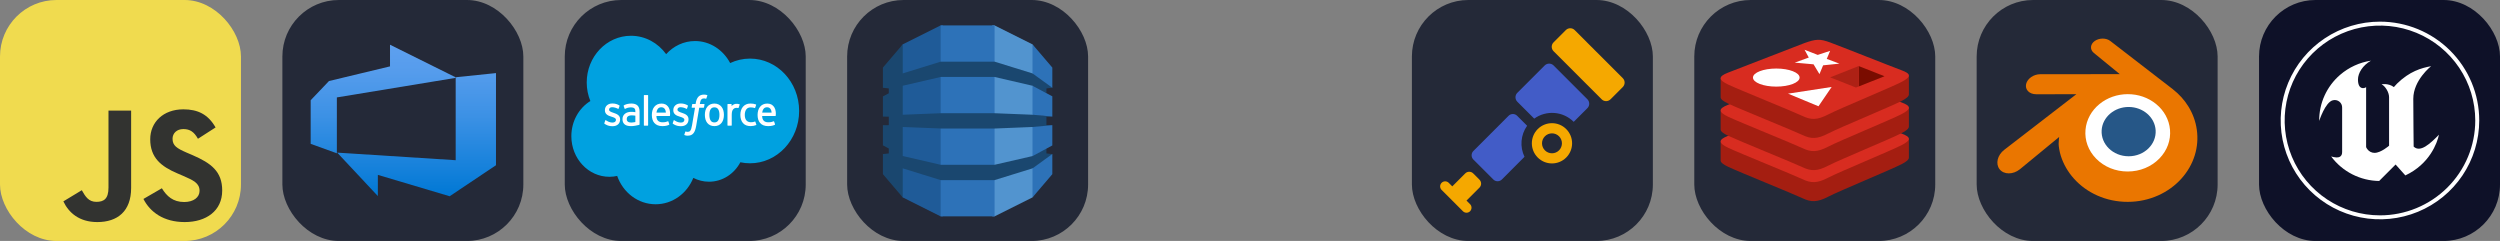
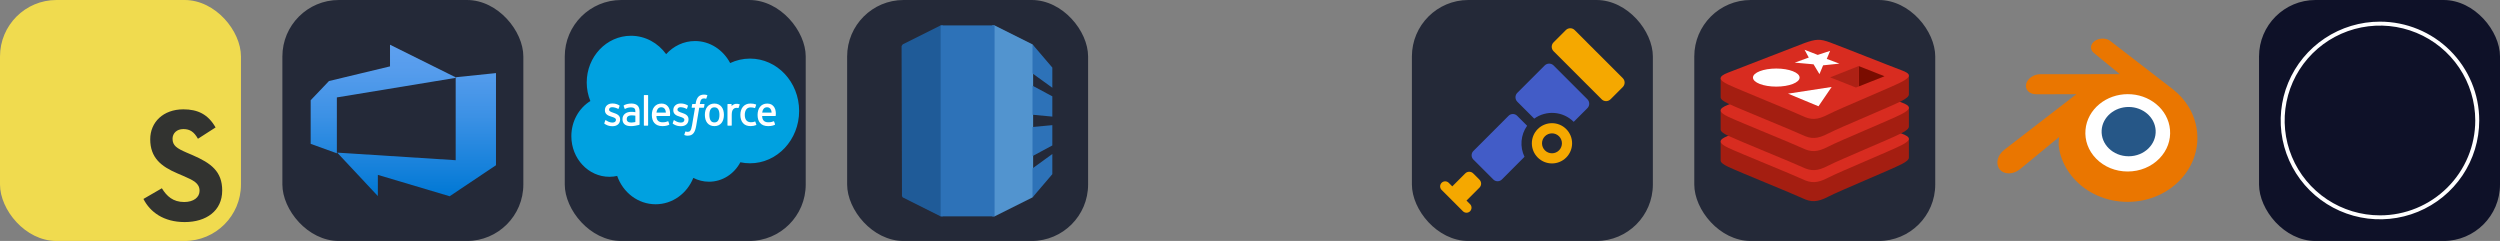
<svg xmlns="http://www.w3.org/2000/svg" width="498" height="48" viewBox="0 0 2656 256" fill="none" version="1.1">
  <rect x="0" y="0" width="2656" height="256" fill="#808080" stroke="none" />
  <g transform="translate(0, 0)">
    <svg width="256" height="256" viewBox="0 0 256 256" fill="none">
      <rect width="256" height="256" rx="60" fill="#F0DB4F" />
-       <path d="M67.312 213.932L86.903 202.076C90.682 208.777 94.12 214.447 102.367 214.447C110.272 214.447 115.256 211.355 115.256 199.327V117.529H139.314V199.667C139.314 224.584 124.708 235.926 103.398 235.926C84.153 235.926 72.982 225.959 67.311 213.93" fill="#323330" />
      <path d="M152.381 211.354L171.969 200.013C177.126 208.434 183.828 214.62 195.684 214.62C205.653 214.62 212.009 209.636 212.009 202.762C212.009 194.514 205.479 191.592 194.481 186.782L188.468 184.203C171.111 176.815 159.597 167.535 159.597 147.945C159.597 129.901 173.345 116.153 194.826 116.153C210.12 116.153 221.118 121.481 229.022 135.4L210.291 147.429C206.166 140.04 201.7 137.119 194.826 137.119C187.78 137.119 183.312 141.587 183.312 147.429C183.312 154.646 187.78 157.568 198.09 162.037L204.104 164.614C224.553 173.379 236.067 182.313 236.067 202.418C236.067 224.072 219.055 235.928 196.2 235.928C173.861 235.928 159.426 225.274 152.381 211.354" fill="#323330" />
    </svg>
  </g>
  <g transform="translate(300, 0)">
    <svg width="256" height="256" fill="none" viewBox="0 0 256 256" id="azuredevops">
      <style>
#azuredevops {
    rect {fill: #242938}
    @media (prefers-color-scheme: light) {
        rect {fill: #F4F2ED}
    }
}
</style>
      <rect width="256" height="256" fill="#242938" rx="60" />
      <path d="M226.938 77.653V175.541L177.719 208.5L101.43 185.787V208.304L58.244 162.155L184.117 170.205V82.058L226.938 77.653ZM184.975 82.575L114.353 47.5V70.511L49.497 86.094L30.062 106.495V152.829L57.878 162.868V103.493L184.975 82.575Z" fill="url(#paint0_linear_37_16)" />
      <defs>
        <linearGradient id="paint0_linear_37_16" x1="128.5" y1="207.994" x2="128.5" y2="47.799" gradientUnits="userSpaceOnUse">
          <stop stop-color="#0078D4" />
          <stop offset="0.16" stop-color="#1380DA" />
          <stop offset="0.53" stop-color="#3C91E5" />
          <stop offset="0.82" stop-color="#559CEC" />
          <stop offset="1" stop-color="#5EA0EF" />
        </linearGradient>
      </defs>
    </svg>
  </g>
  <g transform="translate(600, 0)">
    <svg width="256" height="256" viewBox="0 0 256 256" fill="none" id="salesforce">
      <style>
#salesforce {
    rect {fill: #242938}
    
    @media (prefers-color-scheme: light) {
        rect {fill: #F4F2ED}
    }
}  
</style>
      <rect width="256" height="256" fill="#242938" rx="60" />
      <path d="m107.706 57.523c7.804-8.594 18.67-13.924 30.688-13.924 15.974 0 29.912 9.414 37.334 23.389 6.45-3.046 13.589-4.74 21.101-4.74 28.812 0 52.171 24.901 52.171 55.616 0 30.718-23.359 55.618-52.171 55.618-3.517 0-6.954-.371-10.277-1.082-6.536 12.321-18.991 20.646-33.287 20.646-5.984 0-11.645-1.461-16.685-4.059-6.625 16.471-22.062 28.019-40.054 28.019-18.736 0-34.704-12.528-40.833-30.099-2.679.601-5.454.915-8.301.915-22.307 0-40.392-19.309-40.392-43.131 0-15.964 8.125-29.902 20.198-37.36-2.486-6.043-3.868-12.714-3.868-19.727 0-27.396 21.046-49.604 47.004-49.604 15.241 0 28.785 7.658 37.372 19.523z" fill="#00a1e0" />
      <g fill="#fff">
        <path d="m42.051 130.828c-.152.419.055.507.103.579.455.35.917.601 1.382.882 2.468 1.384 4.799 1.789 7.236 1.789 4.964 0 8.046-2.791 8.046-7.283v-.087c0-4.153-3.478-5.662-6.743-6.751l-.424-.146c-2.461-.845-4.585-1.573-4.585-3.286v-.091c0-1.464 1.241-2.543 3.165-2.543 2.137 0 4.675.751 6.309 1.705 0 0 .479.328.655-.164.097-.262.924-2.615 1.01-2.87.093-.277-.072-.481-.241-.59-1.865-1.199-4.444-2.019-7.112-2.019l-.496.004c-4.543 0-7.715 2.9-7.715 7.057v.087c0 4.383 3.499 5.803 6.777 6.794l.527.172c2.389.776 4.447 1.442 4.447 3.22v.087c0 1.625-1.337 2.835-3.495 2.835-.838 0-3.509-.018-6.395-1.946-.348-.215-.551-.371-.82-.542-.141-.095-.496-.259-.652.236z" />
        <path d="m114.724 130.828c-.152.419.055.507.103.579.455.35.917.601 1.383.882 2.468 1.384 4.798 1.789 7.235 1.789 4.965 0 8.046-2.791 8.046-7.283v-.087c0-4.153-3.478-5.662-6.743-6.751l-.424-.146c-2.461-.845-4.584-1.573-4.584-3.286v-.091c0-1.464 1.241-2.543 3.164-2.543 2.138 0 4.675.751 6.309 1.705 0 0 .479.328.655-.164.096-.262.924-2.615 1.01-2.87.093-.277-.073-.481-.242-.59-1.865-1.199-4.443-2.019-7.111-2.019l-.497.004c-4.543 0-7.715 2.9-7.715 7.057v.087c0 4.383 3.499 5.803 6.778 6.794l.527.172c2.389.776 4.451 1.442 4.451 3.22v.087c0 1.625-1.341 2.835-3.499 2.835-.838 0-3.51-.018-6.395-1.946-.348-.215-.555-.364-.817-.542-.09-.062-.51-.234-.655.236z" />
        <path d="m164.335 122.029c0 2.54-.448 4.54-1.33 5.953-.873 1.399-2.193 2.08-4.034 2.08-1.844 0-3.157-.677-4.016-2.08-.869-1.41-1.31-3.413-1.31-5.953 0-2.535.441-4.532 1.31-5.931.859-1.384 2.172-2.058 4.016-2.058 1.841 0 3.161.674 4.037 2.058.879 1.399 1.327 3.396 1.327 5.931zm4.144-4.706c-.407-1.454-1.041-2.736-1.886-3.804-.844-1.071-1.913-1.931-3.182-2.557-1.265-.623-2.761-.94-4.44-.94-1.682 0-3.178.317-4.443.94-1.269.626-2.338 1.486-3.186 2.557-.841 1.071-1.475 2.354-1.885 3.804-.404 1.446-.607 3.027-.607 4.706 0 1.68.203 3.265.607 4.707.41 1.45 1.041 2.733 1.889 3.804.844 1.071 1.917 1.927 3.182 2.535 1.268.609 2.761.918 4.443.918 1.679 0 3.172-.309 4.44-.918 1.265-.608 2.338-1.464 3.182-2.535.845-1.068 1.479-2.35 1.886-3.804.407-1.446.61-3.031.61-4.707 0-1.675-.203-3.26-.61-4.706z" />
        <path d="m202.506 129.384c-.138-.426-.528-.266-.528-.266-.603.245-1.244.47-1.927.583-.693.113-1.454.172-2.271.172-2.007 0-3.599-.631-4.74-1.877-1.145-1.246-1.786-3.26-1.779-5.985.007-2.481.572-4.346 1.589-5.767 1.01-1.414 2.548-2.139 4.599-2.139 1.71 0 3.013.208 4.378.663 0 0 .327.15.482-.302.362-1.064.631-1.825 1.017-2.995.111-.331-.158-.473-.255-.513-.538-.223-1.806-.583-2.765-.736-.896-.146-1.944-.222-3.109-.222-1.741 0-3.292.313-4.619.939-1.324.623-2.448 1.483-3.337 2.554-.89 1.071-1.565 2.354-2.017 3.804-.448 1.446-.676 3.034-.676 4.714 0 3.632.928 6.568 2.758 8.718 1.834 2.156 4.589 3.253 8.181 3.253 2.123 0 4.302-.455 5.867-1.108 0 0 .3-.153.169-.521z" />
        <path d="m209.756 119.597c.197-1.41.565-2.583 1.134-3.497.859-1.388 2.169-2.15 4.009-2.15 1.841 0 3.058.765 3.93 2.15.579.914.831 2.138.931 3.497zm13.951-3.1c-.351-1.403-1.224-2.82-1.796-3.469-.903-1.027-1.785-1.745-2.661-2.145-1.145-.518-2.517-.86-4.02-.86-1.751 0-3.34.31-4.629.951-1.293.641-2.379 1.515-3.23 2.605-.852 1.085-1.493 2.378-1.9 3.847-.41 1.461-.617 3.053-.617 4.732 0 1.709.214 3.301.638 4.732.427 1.443 1.11 2.714 2.034 3.767.92 1.06 2.106 1.891 3.526 2.47 1.41.576 3.123.875 5.092.871 4.05-.015 6.184-.969 7.063-1.483.156-.091.304-.251.118-.71l-.917-2.714c-.138-.405-.528-.255-.528-.255-1.003.393-2.43 1.1-5.757 1.093-2.175-.004-3.788-.682-4.798-1.742-1.038-1.085-1.545-2.681-1.634-4.932l14.027.014s.368-.007.406-.386c.014-.16.483-3.046-.417-6.386z" />
        <path d="m97.42 119.597c.2-1.41.565-2.583 1.134-3.497.858-1.388 2.168-2.15 4.009-2.15s3.058.765 3.933 2.15c.576.914.828 2.138.928 3.497zm13.947-3.1c-.351-1.403-1.22-2.82-1.792-3.469-.903-1.027-1.786-1.745-2.662-2.145-1.144-.518-2.516-.86-4.019-.86-1.748 0-3.341.31-4.63.951-1.293.641-2.379 1.515-3.23 2.605-.852 1.085-1.493 2.378-1.899 3.847-.407 1.461-.617 3.053-.617 4.732 0 1.709.214 3.301.638 4.732.427 1.443 1.11 2.714 2.034 3.767.92 1.06 2.106 1.891 3.527 2.47 1.41.576 3.123.875 5.091.871 4.051-.015 6.185-.969 7.064-1.483.155-.091.303-.251.117-.71l-.913-2.714c-.142-.405-.531-.255-.531-.255-1.003.393-2.427 1.1-5.761 1.093-2.171-.004-3.785-.682-4.795-1.742-1.038-1.085-1.544-2.681-1.634-4.932l14.027.014s.369-.007.407-.386c.014-.16.483-3.046-.421-6.386z" />
        <path d="m67.1 129.303c-.548-.463-.624-.579-.81-.878-.276-.455-.417-1.104-.417-1.927 0-1.304.407-2.241 1.251-2.871-.01.004 1.207-1.111 4.068-1.071 2.01.029 3.806.343 3.806.343v6.739h.003s-1.782.405-3.789.532c-2.854.182-4.123-.871-4.113-.867zm5.581-10.415c-.569-.044-1.306-.07-2.189-.07-1.203 0-2.365.161-3.454.47-1.096.31-2.082.795-2.93 1.436-.852.645-1.538 1.468-2.034 2.444-.496.977-.748 2.128-.748 3.417 0 1.312.214 2.452.641 3.385.427.936 1.044 1.716 1.831 2.317.779.601 1.741 1.042 2.858 1.308 1.1.266 2.348.4 3.713.4 1.438 0 2.872-.123 4.261-.375 1.375-.248 3.065-.608 3.534-.721.465-.117.983-.266.983-.266.348-.091.321-.485.321-.485l-.007-13.556c0-2.972-.752-5.176-2.23-6.542-1.472-1.363-3.64-2.052-6.443-2.052-1.052 0-2.744.153-3.758.368 0 0-3.065.627-4.326 1.669 0 0-.276.182-.124.59l.993 2.82c.124.364.459.24.459.24s.107-.043.231-.12c2.699-1.552 6.112-1.504 6.112-1.504 1.517 0 2.682.32 3.468.958.765.619 1.155 1.555 1.155 3.53v.626c-1.206-.182-2.313-.287-2.313-.287z" />
        <path d="m185.816 111.25c.107-.336-.117-.496-.211-.532-.237-.099-1.43-.365-2.351-.427-1.761-.113-2.74.201-3.616.616-.869.415-1.834 1.086-2.372 1.847v-1.803c0-.252-.168-.452-.403-.452h-3.595c-.235 0-.404.2-.404.452v22.11c0 .247.193.451.428.451h3.685c.234 0 .424-.204.424-.451v-11.046c0-1.483.155-2.962.465-3.891.304-.918.717-1.654 1.228-2.182.513-.525 1.096-.893 1.734-1.1.651-.212 1.372-.281 1.882-.281.734 0 1.541.2 1.541.2.269.033.42-.142.51-.4.241-.678.924-2.707 1.055-3.111z" />
        <path d="m151.225 101.002c-.449-.145-.855-.244-1.386-.349-.538-.102-1.179-.153-1.907-.153-2.537 0-4.536.757-5.939 2.251-1.396 1.486-2.344 3.749-2.82 6.725l-.173 1.002h-3.185s-.386-.015-.469.43l-.52 3.086c-.038.291.083.477.455.477h3.099l-3.144 18.55c-.245 1.494-.527 2.722-.841 3.654-.307.918-.607 1.607-.979 2.11-.359.481-.696.838-1.283 1.045-.482.171-1.041.252-1.651.252-.338 0-.789-.059-1.124-.132-.331-.069-.506-.145-.758-.258 0 0-.362-.146-.507.237-.113.317-.941 2.717-1.041 3.012-.096.295.042.525.217.594.414.153.721.255 1.283.397.779.193 1.437.204 2.054.204 1.29 0 2.469-.193 3.444-.564.979-.376 1.834-1.028 2.593-1.909.817-.955 1.33-1.953 1.82-3.319.486-1.348.903-3.024 1.234-4.977l3.161-18.896h4.619s.39.014.469-.434l.524-3.082c.035-.295-.083-.477-.458-.477h-4.485c.024-.106.227-1.774.741-3.344.221-.667.634-1.21.982-1.582.345-.364.742-.622 1.176-.772.445-.153.951-.226 1.506-.226.421 0 .838.051 1.152.121.434.098.603.149.717.185.458.146.52.004.61-.229l1.072-3.111c.11-.336-.162-.478-.258-.518z" />
        <path d="m88.561 133.062c0 .247-.169.448-.403.448h-3.72c-.234 0-.4-.201-.4-.448v-31.637c0-.247.166-.448.4-.448h3.72c.234 0 .403.201.403.448z" />
      </g>
    </svg>
  </g>
  <g transform="translate(900, 0)">
    <svg width="256" height="256" viewBox="0 0 256 256" fill="none" id="dynamodb">
      <style>
#dynamodb {
    rect {fill: #242938}

    @media (prefers-color-scheme: light) {
        rect {fill: #F4F2ED}
    }
}
</style>
      <rect width="256" height="256" rx="60" fill="#242938" />
      <path d="M154.197 229.852H156.664L196.925 209.719L197.595 208.772V48.068L196.925 47.116L156.664 27H154.167L154.197 229.852Z" fill="#5294CF" />
      <path d="M101.802 229.852H99.301L59.074 209.719L58.258 208.315L57.844 48.887L59.074 47.116L99.301 27H101.833L101.802 229.852Z" fill="#1F5B98" />
      <path d="M99.372 27H156.625V229.852H99.372V27Z" fill="#2D72B8" />
-       <path d="M218 123.869L216.639 123.567L197.214 121.756L196.925 121.899L156.628 120.288H99.372L59.074 121.899V91.17L59.032 91.192L59.074 91.102L99.372 81.765H156.628L196.925 91.102L211.739 98.977V93.914L218 93.229L217.352 91.965L197.529 77.791L196.925 77.987L156.628 65.5H99.372L59.074 77.987V47.116L38 71.805V93.367L38.163 93.249L44.261 93.914V99.081L38 102.431V123.886L38.163 123.869L44.261 123.959V132.964L39 133.042L38 132.947V154.41L44.261 157.776V163.002L38.262 163.665L38 163.468V185.026L59.074 209.719V178.851L99.372 191.338H156.628L197.044 178.814L197.581 179.05L217.143 165.084L218 163.693L211.739 163.002V157.881L210.919 157.553L197.529 164.771L197.044 165.783L156.628 175.067V175.078H99.372V175.067L59.074 165.744V134.902L99.372 136.508V136.547H156.628L196.925 134.902L197.843 135.324L216.672 133.703L218 133.054L211.739 132.964V123.959L218 123.869Z" fill="#1A476F" />
      <path d="M196.925 178.851V209.719L218 185.027V163.609L197.047 178.815L196.925 178.851Z" fill="#2D72B8" />
      <path d="M196.925 165.812L197.047 165.784L218 154.514V132.964L196.925 134.902V165.812Z" fill="#2D72B8" />
      <path d="M197.047 91.131L196.925 91.103V121.899L218 123.869V102.329L197.047 91.131Z" fill="#2D72B8" />
      <path d="M197.047 78.108L218 93.229V71.811L196.925 47.116V77.987L197.047 78.029V78.108Z" fill="#2D72B8" />
    </svg>
  </g>
  <g transform="translate(1200, 0)">
            
			
		</g>
  <g transform="translate(1500, 0)">
    <svg width="256" height="256" viewBox="0 0 256 256" fill="none" id="opentelemetry">
      <style>
#opentelemetry {
    rect {fill: #242938}

    @media (prefers-color-scheme: light) {
        rect {fill: #F4F2ED}
    }
}
</style>
      <rect width="256" height="256" fill="#242938" rx="60" />
      <path d="M133.696 137.124C125.349 145.477 125.349 159.013 133.696 167.365C142.049 175.711 155.586 175.711 163.933 167.365C172.286 159.013 172.286 145.477 163.933 137.124C155.586 128.778 142.049 128.778 133.696 137.124ZM156.301 159.746C155.318 160.73 154.151 161.511 152.866 162.043C151.582 162.576 150.205 162.85 148.814 162.85C147.424 162.85 146.047 162.576 144.762 162.043C143.478 161.511 142.311 160.73 141.328 159.746C140.345 158.764 139.565 157.597 139.033 156.313C138.501 155.029 138.227 153.653 138.227 152.263C138.227 150.873 138.501 149.497 139.033 148.213C139.565 146.929 140.345 145.762 141.328 144.78C142.311 143.796 143.478 143.015 144.762 142.483C146.047 141.95 147.424 141.676 148.814 141.676C150.205 141.676 151.582 141.95 152.866 142.483C154.151 143.015 155.318 143.796 156.301 144.78C160.434 148.894 160.434 155.613 156.301 159.746ZM163.58 31.922L150.477 45.022C149.244 46.265 148.551 47.945 148.551 49.696C148.551 51.447 149.244 53.127 150.477 54.369L201.63 105.517C202.873 106.75 204.553 107.442 206.304 107.442C208.055 107.442 209.735 106.75 210.978 105.517L224.079 92.415C226.64 89.854 226.64 85.636 224.079 83.076L172.904 31.921C171.664 30.69 169.988 30 168.242 30C166.495 30 164.819 30.692 163.58 31.922ZM71.785 199.327C72.903 198.205 73.53 196.687 73.53 195.103C73.53 193.52 72.903 192.001 71.785 190.879L65.13 184.218C64.007 183.102 62.487 182.475 60.903 182.475C59.319 182.475 57.8 183.102 56.676 184.218L42.923 197.978L42.897 197.997L39.125 194.219C37.035 192.13 33.635 192.13 31.567 194.219C29.478 196.306 29.478 199.706 31.567 201.776L54.234 224.434C54.729 224.931 55.318 225.324 55.966 225.593C56.614 225.862 57.308 226 58.01 226C58.711 226 59.405 225.862 60.053 225.593C60.701 225.324 61.29 224.931 61.785 224.434C63.854 222.345 63.874 218.945 61.785 216.884L58.006 213.105L58.032 213.086L71.785 199.327Z" fill="#F5A800" />
      <path d="M141.091 69.534L111.985 98.636C109.4 101.221 109.4 105.479 111.985 108.064L129.958 126.031C142.662 116.889 160.476 118.02 171.905 129.456L186.46 114.9C189.041 112.315 189.041 108.064 186.46 105.479L150.516 69.534C149.897 68.915 149.163 68.424 148.354 68.089C147.546 67.754 146.679 67.581 145.804 67.581C144.929 67.581 144.063 67.754 143.254 68.089C142.446 68.424 141.71 68.915 141.091 69.534ZM122.401 133.605L111.785 122.99C109.298 120.505 105.221 120.505 102.741 122.99L65.302 160.441C64.108 161.644 63.438 163.27 63.438 164.965C63.438 166.66 64.108 168.286 65.302 169.489L86.513 190.7C87.716 191.894 89.343 192.565 91.038 192.565C92.734 192.565 94.36 191.894 95.563 190.7L119.64 166.586C114.55 156.071 115.463 143.369 122.401 133.605Z" fill="#425CC7" />
    </svg>
  </g>
  <g transform="translate(1800, 0)">
    <svg width="256" height="256" fill="none" viewBox="0 0 256 256" id="redis">
      <style>
#redis {
    rect {fill: #242938}

    @media (prefers-color-scheme: light) {
        rect {fill: #F4F2ED}
    }
}
</style>
      <rect width="256" height="256" fill="#242938" rx="60" />
      <g clip-path="url(#clip0_7_218)">
        <path fill="#A41E11" d="M220.161 174.468C209.488 180.035 154.204 202.765 142.434 208.899C130.663 215.034 124.126 214.976 114.826 210.532C105.526 206.089 46.694 182.326 36.09 177.257C30.788 174.722 28.01 172.591 28.01 170.576V150.36C28.01 150.36 104.609 133.685 116.978 129.247C129.348 124.809 133.627 124.65 144.157 128.505C154.687 132.359 217.606 143.711 228.003 147.523V167.459C228.003 169.458 225.607 171.7 220.172 174.479L220.161 174.468Z" />
        <path fill="#D82C20" d="M220.162 154.246C209.488 159.813 154.204 182.543 142.434 188.677C130.663 194.812 124.126 194.753 114.826 190.31C105.526 185.867 46.695 162.103 36.09 157.035C25.486 151.966 25.274 148.483 35.682 144.405L116.973 112.932C129.338 108.5 133.622 108.335 144.151 112.19C154.681 116.045 209.632 137.916 220.024 141.786C230.416 145.657 230.824 148.732 220.151 154.299L220.162 154.246Z" />
        <path fill="#A41E11" d="M220.161 141.5C209.488 147.067 154.204 169.797 142.434 175.931C130.663 182.066 124.126 182.007 114.826 177.564C105.526 173.121 46.694 149.357 36.09 144.289C30.788 141.754 28.01 139.623 28.01 137.608V117.391C28.01 117.391 104.609 100.716 116.978 96.279C129.348 91.841 133.627 91.682 144.157 95.536C154.687 99.391 217.606 110.743 228.003 114.555V134.491C228.003 136.489 225.607 138.732 220.172 141.51L220.161 141.5Z" />
        <path fill="#D82C20" d="M220.162 121.283C209.488 126.85 154.204 149.58 142.434 155.715C130.663 161.849 124.126 161.791 114.826 157.348C105.526 152.904 46.695 129.141 36.09 124.072C25.486 119.003 25.274 115.52 35.682 111.442L116.973 79.975C129.338 75.537 133.622 75.378 144.151 79.233C154.681 83.087 209.632 104.963 220.034 108.765C230.437 112.567 230.835 115.711 220.162 121.278V121.283Z" />
        <path fill="#A41E11" d="M220.161 107.312C209.488 112.879 154.204 135.609 142.434 141.749C130.663 147.889 124.126 147.825 114.826 143.382C105.526 138.939 46.694 115.175 36.09 110.106C30.788 107.572 28.01 105.441 28.01 103.426V83.198C28.01 83.198 104.609 66.524 116.978 62.086C129.348 57.648 133.627 57.489 144.157 61.343C154.687 65.198 217.606 76.55 228.003 80.362V100.298C228.003 102.297 225.607 104.539 220.172 107.318L220.161 107.312Z" />
        <path fill="#D82C20" d="M220.162 87.09C209.488 92.657 154.204 115.387 142.434 121.522C130.663 127.656 124.126 127.598 114.826 123.155C105.526 118.712 46.695 94.948 36.09 89.879C25.486 84.81 25.274 81.327 35.682 77.25L116.973 45.782C129.338 41.344 133.622 41.185 144.151 45.04C154.681 48.894 209.632 70.77 220.034 74.572C230.437 78.374 230.835 81.518 220.162 87.085V87.09Z" />
        <path fill="#fff" d="M132.996 78.755L126.729 68.337L106.719 66.534L121.65 61.147L117.169 52.876L131.146 58.337L144.326 54.021L140.763 62.568L154.199 67.605L136.872 69.408L132.996 78.755ZM99.614 99.497L145.954 92.382L131.957 112.911L99.614 99.497Z" />
        <path fill="#fff" d="M87.123 92.016C100.803 92.016 111.894 87.717 111.894 82.414C111.894 77.111 100.803 72.812 87.123 72.812C73.442 72.812 62.352 77.111 62.352 82.414C62.352 87.717 73.442 92.016 87.123 92.016Z" />
        <path fill="#7A0C00" d="M202.113 81.014L174.702 91.841L174.681 70.171L202.113 81.014Z" />
        <path fill="#AD2115" d="M174.707 91.841L171.738 93.007L144.348 82.18L174.691 70.177L174.707 91.841Z" />
      </g>
      <defs>
        <clipPath id="clip0_7_218">
          <rect width="200" height="200" fill="#fff" transform="translate(28 28)" />
        </clipPath>
      </defs>
    </svg>
  </g>
  <g transform="translate(2100, 0)">
    <svg width="256" height="256" fill="none" viewBox="0 0 256 256" id="blender">
      <style>
#blender {
    rect {fill: #242938}

    @media (prefers-color-scheme: light) {
        rect {fill: #F4F2ED}
    }
}
</style>
-       <rect width="256" height="256" fill="#242938" rx="60" />
-       <path fill="#fff" d="M105.552 137.283C106.327 123.403 113.091 111.174 123.296 102.505C133.304 93.991 146.775 88.787 161.473 88.787C176.156 88.787 189.627 93.991 199.642 102.505C209.84 111.174 216.604 123.403 217.386 137.268C218.16 151.53 212.455 164.779 202.447 174.6C192.242 184.59 177.727 190.859 161.473 190.859C145.219 190.859 130.675 184.59 120.477 174.6C110.461 164.779 104.771 151.53 105.552 137.283V137.283Z" />
+       <path fill="#fff" d="M105.552 137.283C106.327 123.403 113.091 111.174 123.296 102.505C176.156 88.787 189.627 93.991 199.642 102.505C209.84 111.174 216.604 123.403 217.386 137.268C218.16 151.53 212.455 164.779 202.447 174.6C192.242 184.59 177.727 190.859 161.473 190.859C145.219 190.859 130.675 184.59 120.477 174.6C110.461 164.779 104.771 151.53 105.552 137.283V137.283Z" />
      <path fill="#265787" d="M132.782 138.529C133.179 131.407 136.65 125.132 141.886 120.684C147.021 116.315 153.933 113.645 161.475 113.645C169.009 113.645 175.921 116.315 181.059 120.684C186.292 125.132 189.763 131.407 190.164 138.521C190.561 145.839 187.634 152.637 182.499 157.677C177.262 162.803 169.815 166.019 161.475 166.019C153.135 166.019 145.672 162.803 140.439 157.677C135.301 152.637 132.381 145.839 132.782 138.529V138.529Z" />
      <path fill="#EA7600" d="M87.09 152.92C87.139 155.707 88.023 161.123 89.35 165.353C92.139 174.305 96.869 182.587 103.451 189.886C110.206 197.389 118.523 203.415 128.13 207.693C138.228 212.186 149.169 214.476 160.534 214.457C171.88 214.442 182.821 212.107 192.919 207.58C202.526 203.26 210.836 197.208 217.579 189.702C224.157 182.372 228.88 174.075 231.676 165.123C233.082 160.599 233.97 156.008 234.326 151.402C234.675 146.864 234.529 142.318 233.888 137.776C232.636 128.925 229.588 120.62 224.895 113.05C220.604 106.094 215.071 100.004 208.493 94.878L208.508 94.866L142.122 43.649C142.062 43.603 142.014 43.554 141.95 43.513C137.594 40.154 130.27 40.165 125.48 43.532C120.637 46.937 120.083 52.567 124.393 56.119L124.374 56.138L152.063 78.762L67.67 78.852H67.558C60.583 78.86 53.877 83.458 52.55 89.27C51.185 95.19 55.923 100.101 63.176 100.128L63.165 100.154L105.94 100.071L29.61 158.942C29.513 159.014 29.408 159.089 29.318 159.161C22.118 164.701 19.79 173.913 24.325 179.743C28.928 185.672 38.715 185.683 45.99 179.777L87.649 145.519C87.649 145.519 87.041 150.144 87.09 152.92V152.92ZM194.137 168.407C185.554 177.194 173.537 182.177 160.534 182.203C147.512 182.226 135.495 177.288 126.912 168.516C122.718 164.241 119.636 159.323 117.736 154.084C115.873 148.935 115.15 143.47 115.63 137.956C116.083 132.567 117.68 127.426 120.229 122.775C122.733 118.202 126.181 114.071 130.439 110.576C138.783 103.744 149.405 100.045 160.515 100.03C171.636 100.015 182.251 103.679 190.603 110.489C194.853 113.969 198.298 118.086 200.802 122.65C203.362 127.298 204.947 132.42 205.419 137.825C205.892 143.331 205.168 148.788 203.305 153.941C201.401 159.195 198.331 164.113 194.137 168.407V168.407Z" />
    </svg>
  </g>
  <g transform="translate(2400, 0)">
    <svg width="256" height="256" fill="none" viewBox="0 0 256 256">
      <rect width="256" height="256" fill="#0E1128" rx="60" />
-       <path fill="#fff" fill-rule="evenodd" d="M191.143 143.122C189.324 151.847 181.238 174.244 155.447 186.37L145.092 174.776L127.616 192.265C117.672 192.132 107.894 189.712 99.046 185.194C90.197 180.676 82.518 174.182 76.609 166.22C78.465 166.796 80.382 167.155 82.321 167.291C85.184 167.343 88.281 166.298 88.281 161.513V114.319C88.322 113.106 88.077 111.9 87.566 110.798C87.055 109.696 86.292 108.728 85.339 107.971C84.386 107.214 83.268 106.69 82.075 106.439C80.882 106.189 79.647 106.22 78.467 106.529C70.375 108.385 63.913 128.484 63.913 128.484C63.822 119.204 65.762 110.017 69.599 101.559C73.436 93.102 79.077 85.578 86.13 79.51C95.413 71.517 106.777 66.298 118.91 64.456C110.075 69.468 105.112 77.641 105.112 84.496C105.112 95.532 111.79 94.195 113.765 92.572V156.268C114.102 157.067 114.54 157.82 115.07 158.508C115.952 159.723 117.114 160.711 118.459 161.389C119.803 162.066 121.29 162.414 122.797 162.403C129.481 162.403 138.154 154.807 138.154 154.807V103.25C138.154 98.005 134.183 91.669 130.205 89.495C130.205 89.495 137.567 88.196 143.247 92.526C144.314 91.228 145.448 89.987 146.644 88.806C159.901 75.856 172.389 72.168 182.79 70.325C182.79 70.325 163.879 85.119 163.879 104.971C163.879 119.733 164.264 155.736 164.264 155.736C171.28 162.481 181.714 152.737 191.143 143.122Z" clip-rule="evenodd" />
      <path fill="#fff" fill-rule="evenodd" d="M128.47 23C107.61 23 87.219 29.158 69.874 40.695C52.53 52.232 39.011 68.631 31.029 87.816C23.046 107.002 20.957 128.113 25.027 148.481C29.096 168.848 39.141 187.557 53.892 202.241C68.642 216.925 87.435 226.925 107.894 230.976C128.353 235.027 149.56 232.948 168.832 225.001C188.104 217.054 204.576 203.596 216.165 186.33C227.755 169.063 233.94 148.763 233.94 127.997C233.94 100.15 222.828 73.444 203.049 53.753C183.269 34.062 156.443 23 128.47 23V23ZM128.47 228.787C108.444 228.787 88.868 222.875 72.217 211.799C55.567 200.723 42.589 184.98 34.926 166.562C27.262 148.143 25.258 127.876 29.165 108.323C33.072 88.771 42.716 70.81 56.877 56.714C71.038 42.618 89.08 33.018 108.721 29.13C128.362 25.241 148.721 27.238 167.222 34.868C185.723 42.498 201.536 55.419 212.661 71.995C223.785 88.572 229.723 108.061 229.721 127.997C229.721 154.73 219.054 180.368 200.066 199.271C181.077 218.174 155.324 228.793 128.47 228.793V228.787Z" clip-rule="evenodd" />
    </svg>
  </g>
</svg>